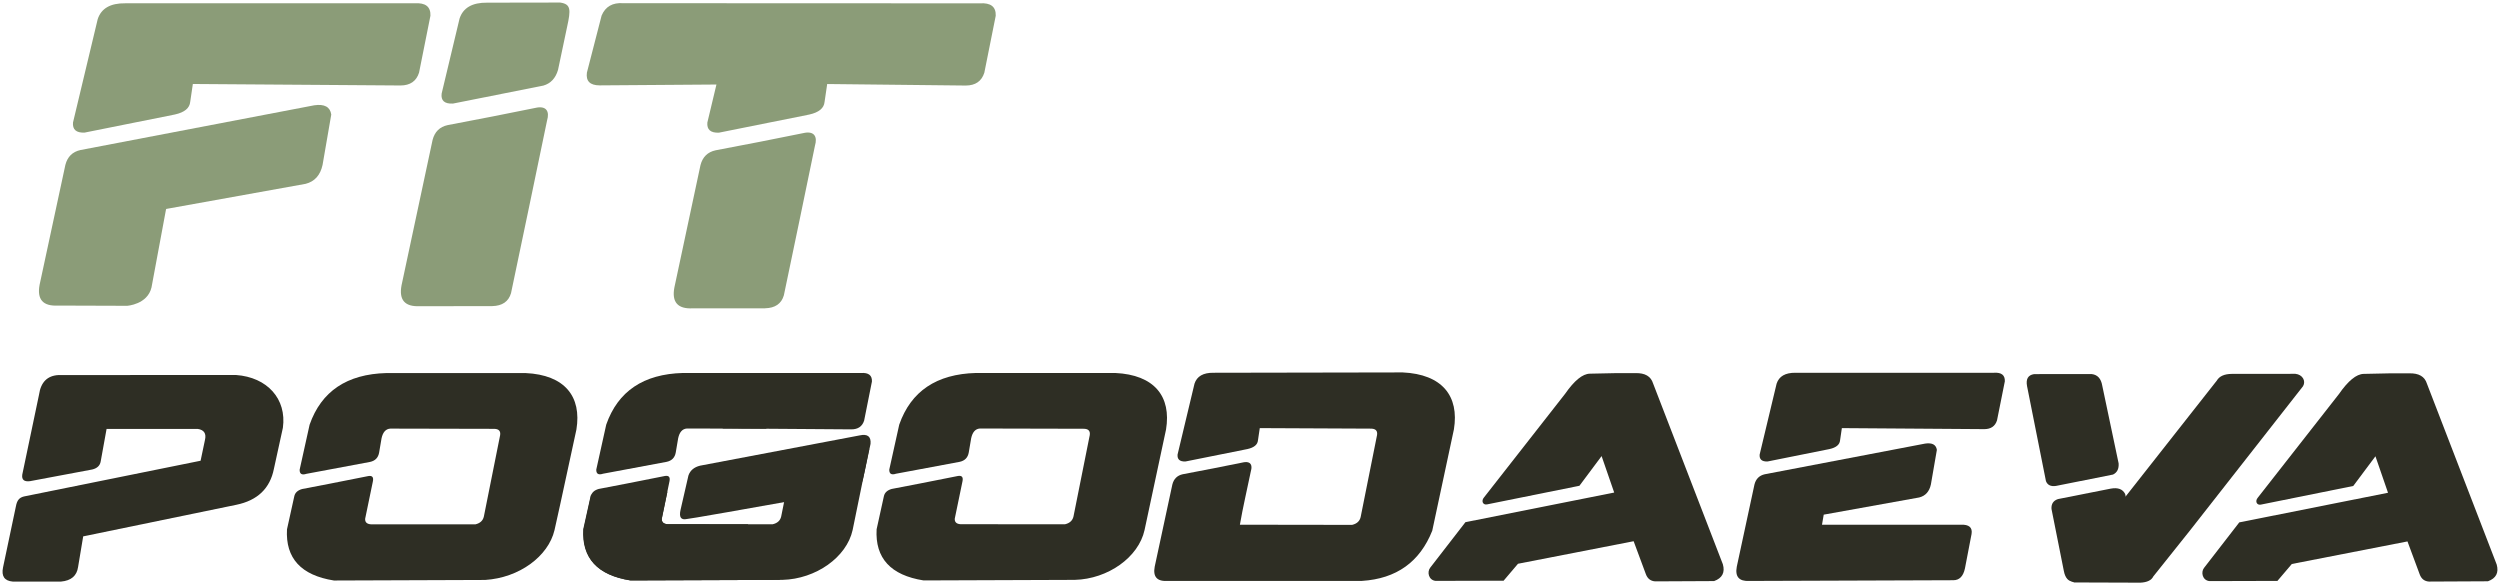
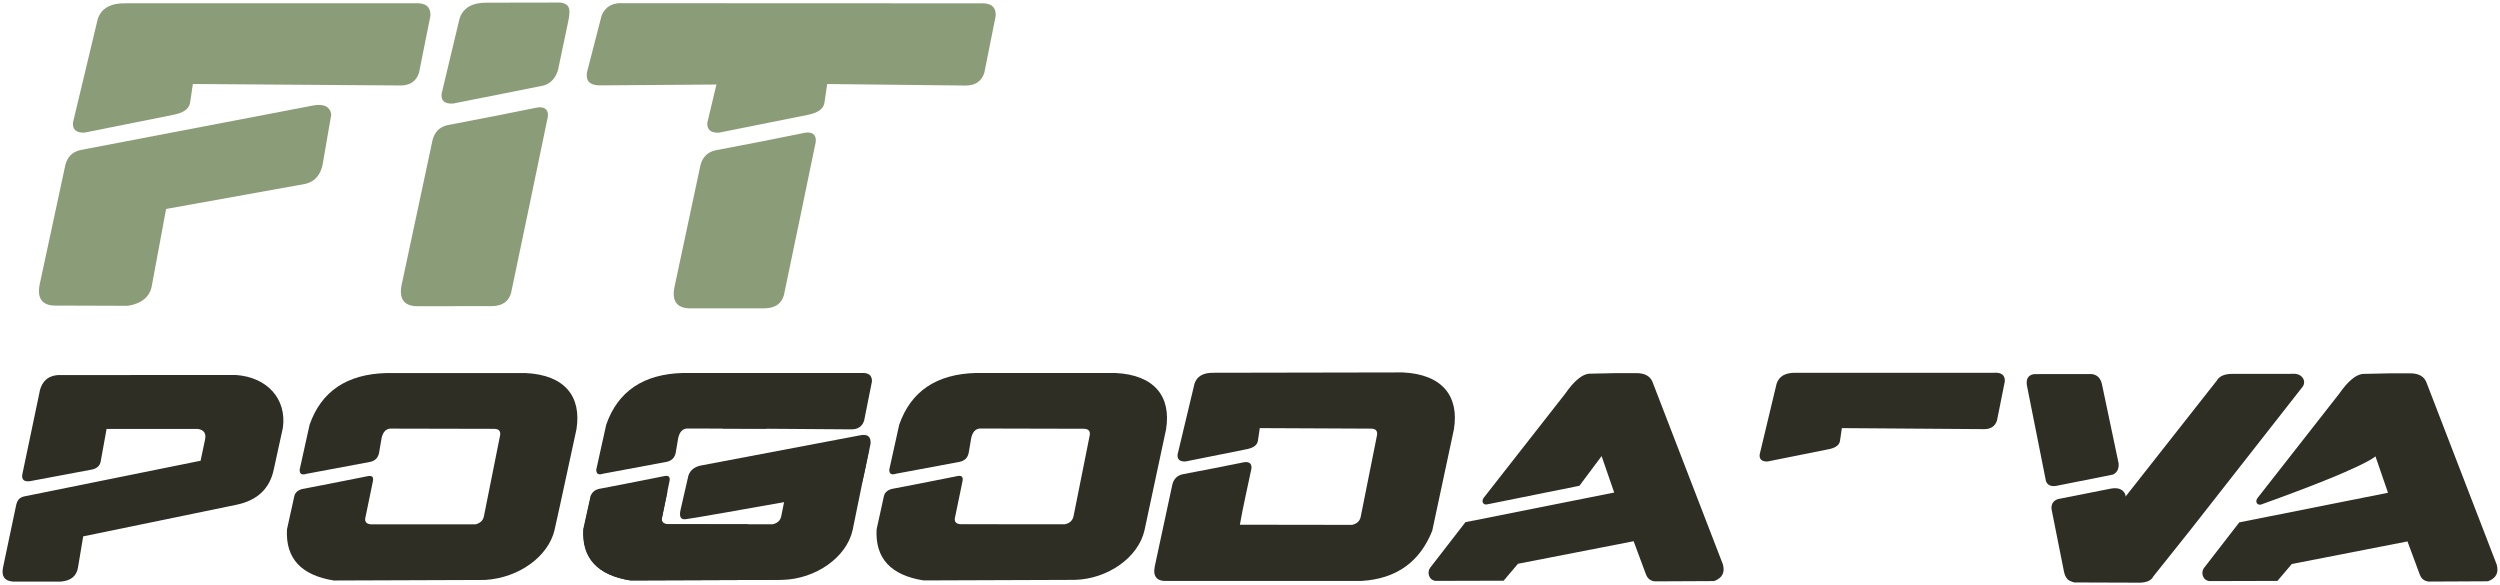
<svg xmlns="http://www.w3.org/2000/svg" viewBox="5128.501 5188.99 981.997 229.874">
  <path fill="rgb(139, 156, 120)" stroke="none" fill-opacity="1" stroke-width="1" stroke-opacity="1" clip-rule="evenodd" fill-rule="evenodd" font-family="tfutura, arial, sans-serif" text-rendering="geometricprecision" class="fil0" id="tSvg5a79b23c8d" d="M 5166.879 5196.515 C 5168.267 5192.285 5171.877 5190.211 5177.716 5190.284 C 5253.454 5190.284 5291.323 5190.284 5291.323 5190.284 C 5295.626 5189.99 5297.709 5191.615 5297.578 5195.16 C 5294.597 5210.072 5293.103 5217.528 5293.103 5217.528 C 5292.041 5220.876 5289.608 5222.559 5285.81 5222.567 C 5231.436 5222.175 5204.25 5221.979 5204.25 5221.979 C 5203.564 5226.642 5203.221 5228.97 5203.221 5228.97 C 5203 5231.46 5200.991 5233.126 5197.21 5233.959 C 5173.543 5238.712 5161.701 5241.081 5161.701 5241.081 C 5158.443 5241.203 5156.932 5239.88 5157.177 5237.104C 5163.645 5210.047 5166.879 5196.515 5166.879 5196.515Z" />
  <path fill="rgb(139, 156, 120)" stroke="none" fill-opacity="1" stroke-width="1" stroke-opacity="1" clip-rule="evenodd" fill-rule="evenodd" font-family="tfutura, arial, sans-serif" text-rendering="geometricprecision" class="fil0" id="tSvg8767d8ae2f" d="M 5160.101 5247.924 C 5156.981 5248.61 5155.005 5250.554 5154.18 5253.755 C 5147.426 5285.164 5144.053 5300.861 5144.053 5300.861 C 5142.983 5306.594 5145.368 5309.313 5151.224 5309.019 C 5160.291 5309.049 5169.359 5309.079 5178.427 5309.109 C 5178.427 5309.109 5186.438 5308.611 5188.014 5301.881 C 5188.014 5301.881 5189.917 5291.632 5193.731 5271.134 C 5193.761 5271.131 5193.791 5271.129 5193.821 5271.126 C 5193.826 5271.101 5193.832 5271.077 5193.837 5271.052 C 5230.301 5264.486 5248.537 5261.203 5248.537 5261.203 C 5252.098 5260.297 5254.319 5257.822 5255.201 5253.78 C 5257.488 5240.574 5258.623 5233.968 5258.623 5233.968 C 5258.174 5230.97 5255.936 5229.762 5251.927 5230.35C 5190.709 5242.069 5160.101 5247.924 5160.101 5247.924Z" />
  <path fill="rgb(139, 156, 120)" stroke="none" fill-opacity="1" stroke-width="1" stroke-opacity="1" clip-rule="evenodd" fill-rule="evenodd" font-family="tfutura, arial, sans-serif" text-rendering="geometricprecision" class="fil0" id="tSvg19f22c8a02" d="M 5321.858 5309.248 C 5312.368 5309.251 5302.878 5309.253 5293.389 5309.256 C 5287.533 5309.542 5285.149 5306.822 5286.218 5301.097 C 5290.31 5282.061 5294.328 5263 5298.419 5243.955 C 5299.252 5240.754 5301.221 5238.81 5304.34 5238.133 C 5316.125 5235.928 5327.762 5233.616 5339.498 5231.232 C 5343.214 5230.66 5344.398 5232.898 5343.393 5236.295 C 5338.755 5258.925 5333.944 5281.522 5329.232 5304.135 C 5328.26 5307.451 5325.794 5309.142 5321.825 5309.231C 5321.836 5309.237 5321.847 5309.242 5321.858 5309.248Z" />
  <path fill="rgb(139, 156, 120)" stroke="none" fill-opacity="1" stroke-width="1" stroke-opacity="1" clip-rule="evenodd" fill-rule="evenodd" font-family="tfutura, arial, sans-serif" text-rendering="geometricprecision" class="fil0" id="tSvgf7072bdb30" d="M 5309.02 5196.27 C 5310.408 5192.048 5314.018 5189.966 5319.849 5190.039 C 5329.401 5190.023 5338.953 5190.006 5348.506 5189.99 C 5352.793 5190.594 5352.752 5192.775 5351.258 5199.537 C 5350.071 5205.169 5348.884 5210.801 5347.697 5216.434 C 5346.733 5219.717 5344.822 5221.775 5341.94 5222.608 C 5341.94 5222.608 5330.106 5224.96 5306.431 5229.672 C 5303.107 5229.835 5301.621 5228.52 5301.98 5225.727C 5304.327 5215.908 5306.673 5206.089 5309.02 5196.27Z" />
  <path fill="rgb(139, 156, 120)" stroke="none" fill-opacity="1" stroke-width="1" stroke-opacity="1" clip-rule="evenodd" fill-rule="evenodd" font-family="tfutura, arial, sans-serif" text-rendering="geometricprecision" class="fil0" id="tSvg2b57a1f12b" d="M 5513.358 5190.3 C 5517.67 5190.015 5519.752 5191.64 5519.622 5195.184 C 5516.633 5210.096 5515.146 5217.553 5515.146 5217.553 C 5514.076 5220.901 5511.651 5222.575 5507.853 5222.591 C 5489.71 5222.393 5471.566 5222.194 5453.423 5221.995 C 5452.737 5226.658 5452.394 5228.994 5452.394 5228.994 C 5452.173 5231.485 5450.172 5233.143 5446.383 5233.984 C 5422.716 5238.729 5410.883 5241.105 5410.883 5241.105 C 5407.616 5241.228 5406.113 5239.897 5406.35 5237.128 C 5407.54 5232.149 5408.729 5227.17 5409.919 5222.191 C 5394.623 5222.303 5379.327 5222.414 5364.03 5222.526 C 5360.241 5222.51 5358.575 5220.836 5359.041 5217.487 C 5359.041 5217.487 5360.968 5210.031 5364.806 5195.119 C 5366.293 5191.574 5369.126 5189.949 5373.3 5190.243C 5419.986 5190.262 5466.672 5190.281 5513.358 5190.3Z M 5429.037 5310.097 C 5419.547 5310.1 5410.058 5310.103 5400.568 5310.105 C 5394.713 5310.391 5392.32 5307.68 5393.39 5301.947 C 5396.836 5285.924 5400.201 5269.884 5403.647 5253.862 C 5404.472 5250.66 5406.448 5248.717 5409.568 5248.031 C 5421.352 5245.826 5432.99 5243.523 5444.717 5241.138 C 5448.441 5240.558 5449.625 5242.804 5448.621 5246.193 C 5444.603 5265.801 5440.487 5285.393 5436.403 5304.985 C 5435.44 5308.3 5432.965 5309.999 5429.004 5310.081C 5429.015 5310.086 5429.026 5310.092 5429.037 5310.097Z" />
  <path fill="rgb(46, 46, 36)" stroke="none" fill-opacity="1" stroke-width="1" stroke-opacity="1" clip-rule="evenodd" fill-rule="evenodd" font-family="tfutura, arial, sans-serif" text-rendering="geometricprecision" class="fil1" id="tSvg4190b041ef" d="M 5137.92 5383.997 C 5136.074 5384.463 5135.184 5385.484 5134.743 5387.901 C 5131.37 5403.867 5129.688 5411.895 5129.688 5411.895 C 5128.986 5415.308 5130.26 5417.154 5133.502 5417.432 C 5146.16 5417.432 5152.489 5417.432 5152.489 5417.432 C 5156.45 5417.072 5158.68 5415.169 5159.17 5411.707 C 5160.509 5403.687 5161.179 5399.677 5161.179 5399.677 C 5201.277 5391.404 5221.326 5387.272 5221.326 5387.272 C 5229.64 5385.565 5234.564 5380.853 5236.091 5373.144 C 5238.443 5362.388 5239.619 5357.015 5239.619 5357.015 C 5241.179 5345.704 5233.494 5337.153 5221.187 5336.288 C 5174.711 5336.304 5151.469 5336.312 5151.469 5336.312 C 5147.083 5336.557 5144.535 5339.121 5143.833 5344.005 C 5139.447 5364.944 5137.25 5375.406 5137.25 5375.406 C 5136.965 5377.431 5137.985 5378.297 5140.305 5377.987 C 5156.589 5374.932 5164.731 5373.405 5164.731 5373.405 C 5166.699 5372.931 5167.81 5371.853 5168.071 5370.155 C 5169.598 5361.694 5170.366 5357.464 5170.366 5357.464 C 5194.221 5357.464 5206.152 5357.464 5206.152 5357.464 C 5208.643 5357.831 5209.599 5359.26 5209.019 5361.759 C 5207.876 5367.231 5207.296 5369.967 5207.296 5369.967 C 5161.048 5379.318 5137.92 5383.997 5137.92 5383.997C 5137.92 5383.997 5137.92 5383.997 5137.92 5383.997Z" />
  <path fill="rgb(46, 46, 36)" stroke="none" fill-opacity="1" stroke-width="1" stroke-opacity="1" clip-rule="evenodd" fill-rule="evenodd" font-family="tfutura, arial, sans-serif" text-rendering="geometricprecision" class="fil1" id="tSvg140d57daef3" d="M 5247.149 5381.082 C 5257.006 5379.171 5257.766 5379.081 5273.193 5375.986 C 5274.744 5375.724 5275.332 5376.459 5274.948 5378.183 C 5272.939 5387.885 5271.935 5392.744 5271.935 5392.744 C 5271.845 5394.099 5272.596 5394.826 5274.197 5394.941 C 5301.547 5394.949 5315.218 5394.957 5315.218 5394.957 C 5317.072 5394.532 5318.183 5393.511 5318.558 5391.903 C 5322.821 5370.579 5324.953 5359.922 5324.953 5359.922 C 5325.206 5358.256 5324.381 5357.431 5322.478 5357.439 C 5295.365 5357.374 5281.808 5357.349 5281.808 5357.349 C 5280.044 5357.464 5278.893 5358.738 5278.37 5361.163 C 5277.733 5364.92 5277.415 5366.798 5277.415 5366.798 C 5277.055 5368.775 5275.879 5369.991 5273.887 5370.424 C 5257.21 5373.544 5248.88 5375.104 5248.88 5375.104 C 5247.051 5375.7 5246.161 5375.161 5246.202 5373.479 C 5248.815 5361.702 5250.114 5355.814 5250.114 5355.814 C 5254.711 5342.698 5264.765 5335.936 5280.265 5335.528 C 5316.713 5335.528 5334.941 5335.528 5334.941 5335.528 C 5350.376 5336.239 5357.032 5344.765 5354.916 5357.709 C 5349.29 5384.054 5346.309 5397.227 5346.309 5397.227 C 5343.875 5407.509 5332.491 5415.945 5319.065 5416.795 C 5279.473 5416.942 5259.677 5417.015 5259.677 5417.015 C 5246.749 5414.965 5240.608 5408.269 5241.228 5396.925 C 5243.131 5388.293 5244.087 5383.973 5244.087 5383.973C 5244.372 5382.552 5245.401 5381.588 5247.149 5381.082Z" />
  <path fill="rgb(46, 46, 36)" stroke="none" fill-opacity="1" stroke-width="1" stroke-opacity="1" clip-rule="evenodd" fill-rule="evenodd" font-family="tfutura, arial, sans-serif" text-rendering="geometricprecision" class="fil1" id="tSvg77eaccf22c" d="M 5752.984 5335.773 C 5750.134 5335.83 5746.9 5338.468 5743.274 5343.678 C 5722.008 5370.841 5711.383 5384.414 5711.383 5384.414 C 5710.289 5385.712 5710.901 5387.403 5712.567 5387.125 C 5736.79 5382.241 5748.901 5379.8 5748.901 5379.8 C 5754.707 5372.025 5757.606 5368.138 5757.606 5368.138 C 5760.906 5377.684 5762.555 5382.462 5762.555 5382.462 C 5723.6 5390.22 5704.123 5394.099 5704.123 5394.099 C 5694.886 5406.031 5690.264 5412.001 5690.264 5412.001 C 5688.982 5413.65 5689.627 5416.868 5692.412 5417.162 C 5710.215 5417.113 5719.117 5417.089 5719.117 5417.089 C 5722.882 5412.654 5724.768 5410.433 5724.768 5410.433 C 5755.05 5404.528 5770.191 5401.58 5770.191 5401.58 C 5773.392 5410.188 5774.985 5414.492 5774.985 5414.492 C 5775.638 5416.28 5776.855 5417.227 5778.644 5417.35 C 5794.079 5417.276 5801.804 5417.236 5801.804 5417.236 C 5805.006 5416.06 5806.149 5413.863 5805.242 5410.645 C 5786.974 5363.295 5777.835 5339.611 5777.835 5339.611 C 5776.969 5336.802 5774.65 5335.446 5770.869 5335.553C 5766.083 5335.495 5760.122 5335.569 5752.984 5335.773Z" />
  <path fill="rgb(46, 46, 36)" stroke="none" fill-opacity="1" stroke-width="1" stroke-opacity="1" clip-rule="evenodd" fill-rule="evenodd" font-family="tfutura, arial, sans-serif" text-rendering="geometricprecision" class="fil1" id="tSvg11d0438fa1a" d="M 5826.353 5339.685 C 5827.301 5336.786 5829.775 5335.365 5833.777 5335.414 C 5885.733 5335.414 5911.703 5335.414 5911.703 5335.414 C 5914.659 5335.21 5916.089 5336.328 5915.999 5338.762 C 5913.957 5348.987 5912.928 5354.107 5912.928 5354.107 C 5912.201 5356.394 5910.535 5357.545 5907.93 5357.554 C 5870.633 5357.284 5851.98 5357.153 5851.98 5357.153 C 5851.507 5360.347 5851.278 5361.947 5851.278 5361.947 C 5851.123 5363.654 5849.751 5364.797 5847.154 5365.377 C 5830.918 5368.628 5822.801 5370.261 5822.801 5370.261 C 5820.563 5370.343 5819.526 5369.428 5819.689 5367.533C 5824.132 5348.97 5826.353 5339.685 5826.353 5339.685Z" />
-   <path fill="rgb(46, 46, 36)" stroke="none" fill-opacity="1" stroke-width="1" stroke-opacity="1" clip-rule="evenodd" fill-rule="evenodd" font-family="tfutura, arial, sans-serif" text-rendering="geometricprecision" class="fil1" id="tSvg7f61fa0b34" d="M 5821.715 5375.275 C 5819.575 5375.749 5818.219 5377.08 5817.656 5379.277 C 5813.025 5400.821 5810.706 5411.592 5810.706 5411.592 C 5809.971 5415.521 5811.612 5417.383 5815.622 5417.187 C 5869.065 5416.991 5895.786 5416.901 5895.786 5416.901 C 5898.155 5416.893 5899.665 5415.349 5900.327 5412.27 C 5902.058 5403.262 5902.924 5398.763 5902.924 5398.763 C 5903.357 5396.182 5901.944 5394.957 5898.685 5395.096 C 5862.344 5395.096 5844.181 5395.096 5844.181 5395.096 C 5844.63 5392.458 5844.859 5391.143 5844.859 5391.143 C 5869.873 5386.635 5882.377 5384.389 5882.377 5384.389 C 5884.818 5383.769 5886.346 5382.07 5886.95 5379.293 C 5888.518 5370.236 5889.302 5365.704 5889.302 5365.704 C 5888.983 5363.646 5887.456 5362.821 5884.704 5363.229C 5842.711 5371.257 5821.715 5375.275 5821.715 5375.275Z" />
  <path fill="rgb(46, 46, 36)" stroke="none" fill-opacity="1" stroke-width="1" stroke-opacity="1" clip-rule="evenodd" fill-rule="evenodd" font-family="tfutura, arial, sans-serif" text-rendering="geometricprecision" class="fil1" id="tSvg7430e9f50" d="M 5478.756 5381.049 C 5488.605 5379.138 5489.372 5379.048 5504.791 5375.953 C 5506.351 5375.692 5506.931 5376.427 5506.547 5378.142 C 5504.538 5387.852 5503.533 5392.703 5503.533 5392.703 C 5503.443 5394.067 5504.203 5394.794 5505.795 5394.9 C 5533.146 5394.916 5546.825 5394.924 5546.825 5394.924 C 5548.67 5394.5 5549.789 5393.479 5550.165 5391.87 C 5554.428 5370.547 5556.559 5359.889 5556.559 5359.889 C 5556.804 5358.223 5555.98 5357.398 5554.077 5357.407 C 5526.963 5357.341 5513.415 5357.309 5513.415 5357.309 C 5511.643 5357.431 5510.499 5358.705 5509.977 5361.131 C 5509.34 5364.887 5509.021 5366.766 5509.021 5366.766 C 5508.662 5368.742 5507.486 5369.951 5505.485 5370.392 C 5488.817 5373.511 5480.479 5375.063 5480.479 5375.063 C 5478.658 5375.667 5477.767 5375.12 5477.808 5373.446 C 5480.413 5361.67 5481.72 5355.781 5481.72 5355.781 C 5486.318 5342.666 5496.363 5335.904 5511.871 5335.495 C 5548.319 5335.495 5566.539 5335.495 5566.539 5335.495 C 5581.974 5336.206 5588.638 5344.732 5586.523 5357.676 C 5580.888 5384.022 5578.079 5397.195 5578.079 5397.195 C 5575.727 5407.893 5563.713 5416.419 5550.671 5416.762 C 5511.071 5416.909 5491.275 5416.982 5491.275 5416.982 C 5478.355 5414.933 5472.206 5408.236 5472.835 5396.892 C 5474.738 5388.252 5475.685 5383.94 5475.685 5383.94C 5475.979 5382.519 5477 5381.555 5478.756 5381.049Z" />
  <path fill="rgb(46, 46, 36)" stroke="none" fill-opacity="1" stroke-width="1" stroke-opacity="1" clip-rule="evenodd" fill-rule="evenodd" font-family="tfutura, arial, sans-serif" text-rendering="geometricprecision" class="fil1" id="tSvg8105e2895a" d="M 5597.703 5339.685 C 5598.65 5336.786 5601.133 5335.365 5605.135 5335.414 C 5629.912 5335.368 5654.69 5335.321 5679.468 5335.275 C 5695.017 5335.985 5701.73 5344.577 5699.599 5357.627 C 5693.923 5384.169 5691.089 5397.448 5691.089 5397.448 C 5686.205 5409.739 5677.001 5416.313 5663.469 5417.17 C 5637.973 5417.176 5612.477 5417.181 5586.98 5417.187 C 5582.97 5417.391 5581.329 5415.521 5582.064 5411.592 C 5582.064 5411.592 5584.375 5400.821 5589.006 5379.277 C 5589.577 5377.08 5590.925 5375.749 5593.064 5375.275 C 5601.149 5373.764 5609.136 5372.18 5617.181 5370.547 C 5619.729 5370.155 5620.545 5371.69 5619.851 5374.018 C 5618.438 5380.943 5616.715 5388.179 5615.531 5395.096 C 5630.22 5395.118 5644.909 5395.139 5659.598 5395.161 C 5661.46 5394.728 5662.587 5393.699 5662.963 5392.082 C 5667.259 5370.596 5669.406 5359.857 5669.406 5359.857 C 5669.66 5358.182 5668.827 5357.341 5666.907 5357.358 C 5652.384 5357.29 5637.861 5357.222 5623.338 5357.153 C 5622.865 5360.355 5622.628 5361.947 5622.628 5361.947 C 5622.473 5363.654 5621.101 5364.797 5618.504 5365.377 C 5602.268 5368.628 5594.151 5370.261 5594.151 5370.261 C 5591.913 5370.343 5590.884 5369.428 5591.047 5367.533C 5595.482 5348.97 5597.703 5339.685 5597.703 5339.685Z" />
  <path fill="rgb(46, 46, 36)" stroke="none" fill-opacity="1" stroke-width="1" stroke-opacity="1" clip-rule="evenodd" fill-rule="evenodd" font-family="tfutura, arial, sans-serif" text-rendering="geometricprecision" class="fil1" id="tSvg1699b235531" d="M 6005.113 5335.855 C 6002.214 5335.887 6000.271 5336.761 5999.274 5338.468 C 5961.552 5386.366 5942.679 5410.4 5942.647 5410.58 C 5941.275 5412.287 5940.589 5413.144 5940.589 5413.144 C 5939.502 5415.153 5940.376 5416.697 5943.202 5417.775 C 5960.572 5417.832 5969.254 5417.864 5969.254 5417.864 C 5971.916 5417.726 5973.598 5416.909 5974.317 5415.414 C 5983.954 5403.344 5988.772 5397.301 5988.772 5397.301 C 6018.343 5359.563 6033.133 5340.689 6033.133 5340.689 C 6034.358 5338.607 6032.905 5336.108 6030.136 5335.83C 6013.452 5335.847 6005.113 5335.855 6005.113 5335.855Z" />
  <path fill="rgb(46, 46, 36)" stroke="none" fill-opacity="1" stroke-width="1" stroke-opacity="1" clip-rule="evenodd" fill-rule="evenodd" font-family="tfutura, arial, sans-serif" text-rendering="geometricprecision" class="fil1" id="tSvg6aaa7fa286" d="M 5927.44 5335.953 C 5930.682 5335.904 5928.167 5335.969 5930.674 5335.928 C 5943.659 5335.928 5950.152 5335.928 5950.152 5335.928 C 5952.43 5336.206 5953.802 5337.717 5954.26 5340.461 C 5956.93 5353.233 5959.111 5363.548 5960.695 5371.012 C 5960.842 5373.16 5960.099 5374.622 5958.482 5375.398 C 5958.482 5375.398 5951.009 5376.884 5936.056 5379.865 C 5934.039 5380.151 5932.732 5379.514 5932.144 5377.954 C 5929.67 5365.519 5927.195 5353.084 5924.721 5340.649C 5924.206 5337.88 5925.121 5336.312 5927.44 5335.953Z M 5963.267 5383.042 C 5963.393 5383.619 5963.518 5384.196 5963.643 5384.773 C 5950.487 5408.04 5943.333 5417.464 5943.333 5417.464 C 5941.095 5417.587 5939.707 5416.158 5939.159 5413.185 C 5937.548 5405.092 5935.936 5396.999 5934.325 5388.905 C 5934.194 5386.929 5935.043 5385.639 5936.873 5385.026 C 5936.873 5385.026 5943.774 5383.654 5957.583 5380.927C 5960.417 5380.404 5962.312 5381.106 5963.267 5383.042Z" />
-   <path fill="rgb(46, 46, 36)" stroke="none" fill-opacity="1" stroke-width="1" stroke-opacity="1" clip-rule="evenodd" fill-rule="evenodd" font-family="tfutura, arial, sans-serif" text-rendering="geometricprecision" class="fil1" id="tSvg15117f93406" d="M 6056.947 5335.855 C 6054.097 5335.912 6050.855 5338.55 6047.237 5343.768 C 6025.971 5370.922 6015.338 5384.504 6015.338 5384.504 C 6014.244 5385.794 6014.856 5387.484 6016.53 5387.207 C 6040.745 5382.323 6052.856 5379.881 6052.856 5379.881 C 6058.662 5372.107 6061.57 5368.219 6061.57 5368.219 C 6064.861 5377.774 6066.51 5382.544 6066.51 5382.544 C 6027.555 5390.302 6008.086 5394.181 6008.086 5394.181 C 5998.841 5406.113 5994.227 5412.082 5994.227 5412.082 C 5992.945 5413.74 5993.582 5416.95 5996.375 5417.244 C 6014.17 5417.195 6023.072 5417.17 6023.072 5417.17 C 6026.845 5412.736 6028.731 5410.523 6028.731 5410.523 C 6059.013 5404.618 6074.154 5401.662 6074.154 5401.662 C 6077.347 5410.269 6078.948 5414.573 6078.948 5414.573 C 6079.601 5416.362 6080.818 5417.317 6082.599 5417.432 C 6098.042 5417.358 6105.759 5417.317 6105.759 5417.317 C 6108.961 5416.149 6110.104 5413.953 6109.197 5410.727 C 6090.929 5363.376 6081.798 5339.701 6081.798 5339.701 C 6080.933 5336.884 6078.605 5335.536 6074.832 5335.634C 6070.038 5335.577 6064.077 5335.651 6056.947 5335.855Z" />
+   <path fill="rgb(46, 46, 36)" stroke="none" fill-opacity="1" stroke-width="1" stroke-opacity="1" clip-rule="evenodd" fill-rule="evenodd" font-family="tfutura, arial, sans-serif" text-rendering="geometricprecision" class="fil1" id="tSvg15117f93406" d="M 6056.947 5335.855 C 6054.097 5335.912 6050.855 5338.55 6047.237 5343.768 C 6025.971 5370.922 6015.338 5384.504 6015.338 5384.504 C 6014.244 5385.794 6014.856 5387.484 6016.53 5387.207 C 6058.662 5372.107 6061.57 5368.219 6061.57 5368.219 C 6064.861 5377.774 6066.51 5382.544 6066.51 5382.544 C 6027.555 5390.302 6008.086 5394.181 6008.086 5394.181 C 5998.841 5406.113 5994.227 5412.082 5994.227 5412.082 C 5992.945 5413.74 5993.582 5416.95 5996.375 5417.244 C 6014.17 5417.195 6023.072 5417.17 6023.072 5417.17 C 6026.845 5412.736 6028.731 5410.523 6028.731 5410.523 C 6059.013 5404.618 6074.154 5401.662 6074.154 5401.662 C 6077.347 5410.269 6078.948 5414.573 6078.948 5414.573 C 6079.601 5416.362 6080.818 5417.317 6082.599 5417.432 C 6098.042 5417.358 6105.759 5417.317 6105.759 5417.317 C 6108.961 5416.149 6110.104 5413.953 6109.197 5410.727 C 6090.929 5363.376 6081.798 5339.701 6081.798 5339.701 C 6080.933 5336.884 6078.605 5335.536 6074.832 5335.634C 6070.038 5335.577 6064.077 5335.651 6056.947 5335.855Z" />
  <path fill="rgb(46, 46, 36)" stroke="none" fill-opacity="1" stroke-width="1" stroke-opacity="1" clip-rule="evenodd" fill-rule="evenodd" font-family="tfutura, arial, sans-serif" text-rendering="geometricprecision" class="fil1" id="tSvg49853d63ee" d="M 5398.918 5375.757 C 5399.613 5373.764 5401.14 5372.482 5403.5 5371.902 C 5445.264 5363.981 5466.146 5360.02 5466.146 5360.02 C 5469.266 5359.326 5470.703 5360.436 5470.45 5363.344 C 5468.629 5372.229 5467.494 5377.08 5467.494 5377.08 C 5466.824 5379.996 5465.419 5381.155 5462.136 5381.678 C 5419.662 5389.257 5398.396 5392.981 5398.322 5392.85 C 5395.987 5393.364 5395.154 5392.156 5395.823 5389.24C 5397.889 5380.249 5398.918 5375.757 5398.918 5375.757Z" />
  <path fill="rgb(46, 46, 36)" stroke="none" fill-opacity="1" stroke-width="1" stroke-opacity="1" clip-rule="evenodd" fill-rule="evenodd" font-family="tfutura, arial, sans-serif" text-rendering="geometricprecision" class="fil1" id="tSvgc460cad121" d="M 5363.663 5381.049 C 5373.512 5379.138 5374.271 5379.048 5389.698 5375.953 C 5391.258 5375.692 5391.838 5376.427 5391.454 5378.142 C 5389.445 5387.852 5388.441 5392.703 5388.441 5392.703 C 5388.351 5394.067 5389.11 5394.794 5390.703 5394.9 C 5401.227 5394.905 5411.751 5394.911 5422.275 5394.916 C 5422.349 5395.123 5422.422 5395.33 5422.496 5395.537 C 5425.387 5403.63 5428.31 5411.862 5435.097 5416.762 C 5415.459 5416.835 5395.82 5416.909 5376.182 5416.982 C 5363.263 5414.933 5357.113 5408.236 5357.742 5396.892 C 5359.645 5388.252 5360.592 5383.94 5360.592 5383.94C 5360.886 5382.519 5361.907 5381.555 5363.663 5381.049Z M 5429.437 5357.382 C 5419.066 5357.358 5408.694 5357.333 5398.322 5357.309 C 5396.55 5357.431 5395.407 5358.705 5394.884 5361.131 C 5394.247 5364.887 5393.929 5366.766 5393.929 5366.766 C 5393.569 5368.742 5392.393 5369.951 5390.392 5370.392 C 5373.724 5373.511 5365.386 5375.063 5365.386 5375.063 C 5363.565 5375.667 5362.675 5375.12 5362.716 5373.446 C 5365.321 5361.67 5366.627 5355.781 5366.627 5355.781 C 5371.225 5342.666 5381.27 5335.904 5396.779 5335.495 C 5412.059 5335.495 5427.338 5335.495 5442.618 5335.495 C 5437.873 5340.428 5435.04 5347.133 5432.402 5352.204C 5431.389 5354.164 5430.401 5355.871 5429.437 5357.382Z" />
  <path fill="rgb(46, 46, 36)" stroke="none" fill-opacity="1" stroke-width="1" stroke-opacity="1" clip-rule="evenodd" fill-rule="evenodd" font-family="tfutura, arial, sans-serif" text-rendering="geometricprecision" class="fil1" id="tSvg10e4750bef8" d="M 5414.264 5335.504 C 5431.746 5335.504 5449.228 5335.504 5466.71 5335.504 C 5469.666 5335.299 5471.095 5336.418 5470.997 5338.844 C 5468.956 5349.077 5467.935 5354.189 5467.935 5354.189 C 5467.2 5356.484 5465.534 5357.635 5462.929 5357.643 C 5446.07 5357.521 5429.211 5357.398 5412.353 5357.276 C 5412.973 5351.731 5413.455 5346.529 5413.798 5342.282C 5414.002 5339.677 5414.157 5337.439 5414.264 5335.504Z" />
  <path fill="rgb(46, 46, 36)" stroke="none" fill-opacity="1" stroke-width="1" stroke-opacity="1" clip-rule="evenodd" fill-rule="evenodd" font-family="tfutura, arial, sans-serif" text-rendering="geometricprecision" class="fil1" id="tSvg14f53549a9e" d="M 5390.67 5382.135 C 5389.935 5385.658 5389.2 5389.18 5388.465 5392.703 C 5388.375 5394.067 5389.135 5394.794 5390.744 5394.9 C 5418.241 5394.916 5431.985 5394.924 5431.985 5394.924 C 5433.855 5394.5 5434.974 5393.479 5435.35 5391.87 C 5436.564 5385.827 5437.778 5379.783 5438.992 5373.74 C 5449.617 5371.486 5463.353 5367.729 5467.771 5366.218 C 5472.19 5364.716 5469.119 5365.679 5469.919 5365.385 C 5467.75 5375.988 5465.58 5386.592 5463.41 5397.195 C 5461.05 5407.893 5448.972 5416.419 5435.856 5416.762 C 5396.044 5416.909 5376.142 5416.982 5376.142 5416.982 C 5363.148 5414.933 5356.966 5408.236 5357.595 5396.892 C 5359.506 5388.252 5360.47 5383.94 5360.47 5383.94 C 5360.519 5383.695 5360.592 5383.466 5360.682 5383.246 C 5361.082 5383.393 5361.499 5383.515 5361.932 5383.63C 5366.391 5384.806 5372.867 5384.651 5390.67 5382.135Z" />
  <defs> </defs>
</svg>